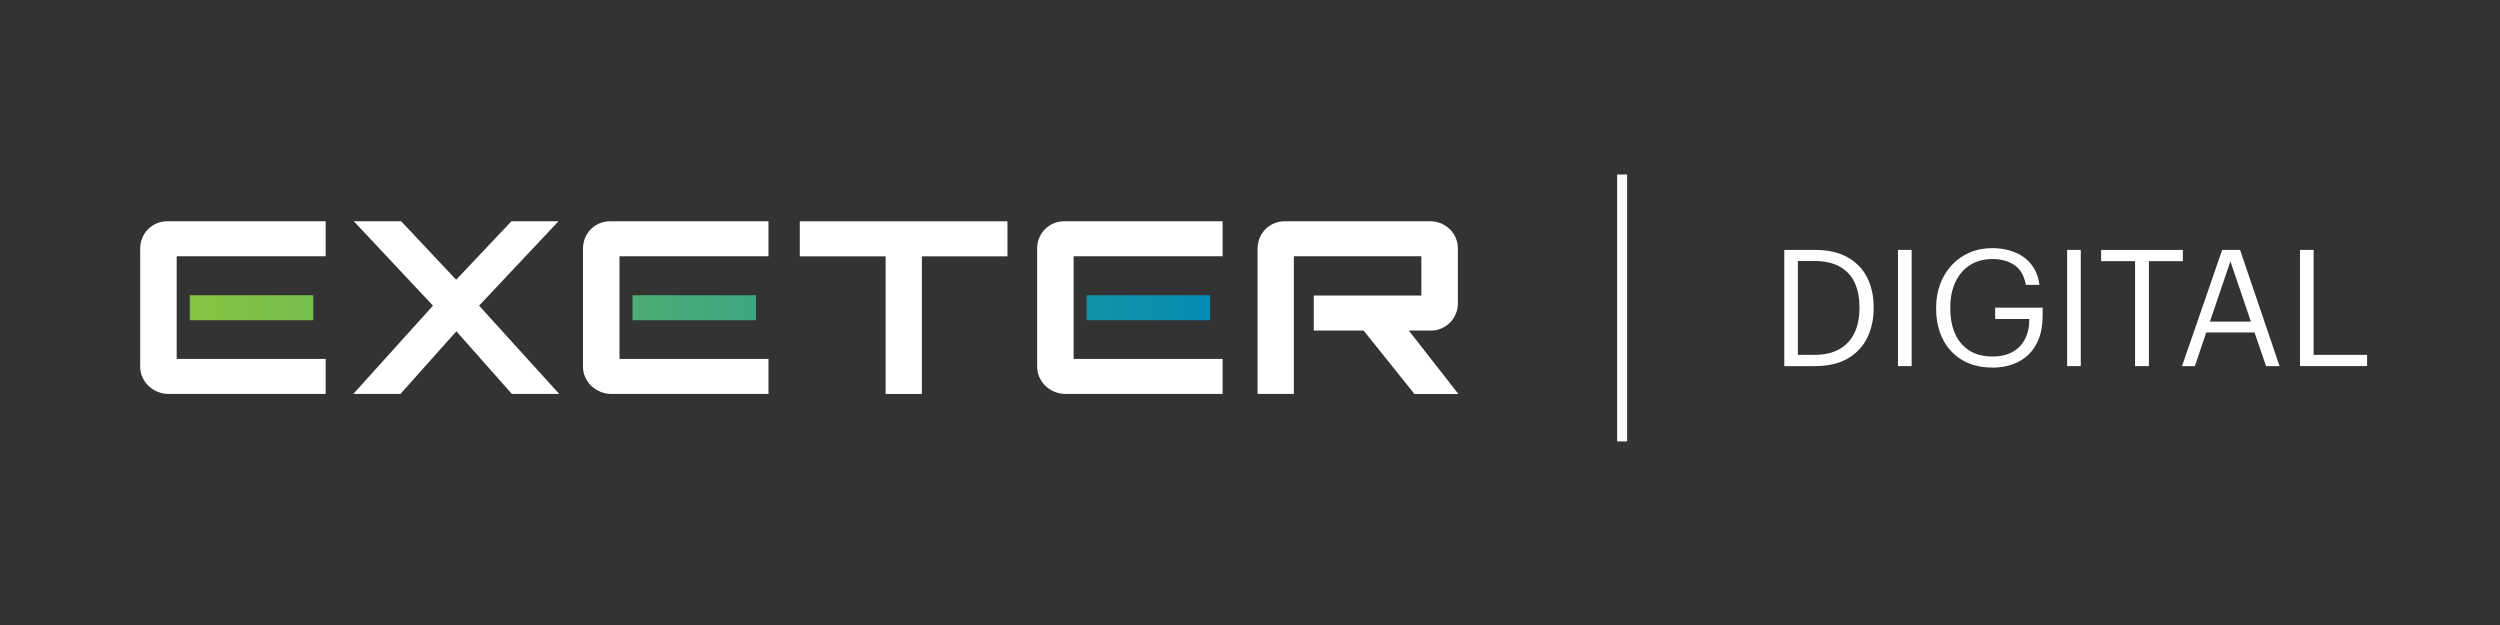
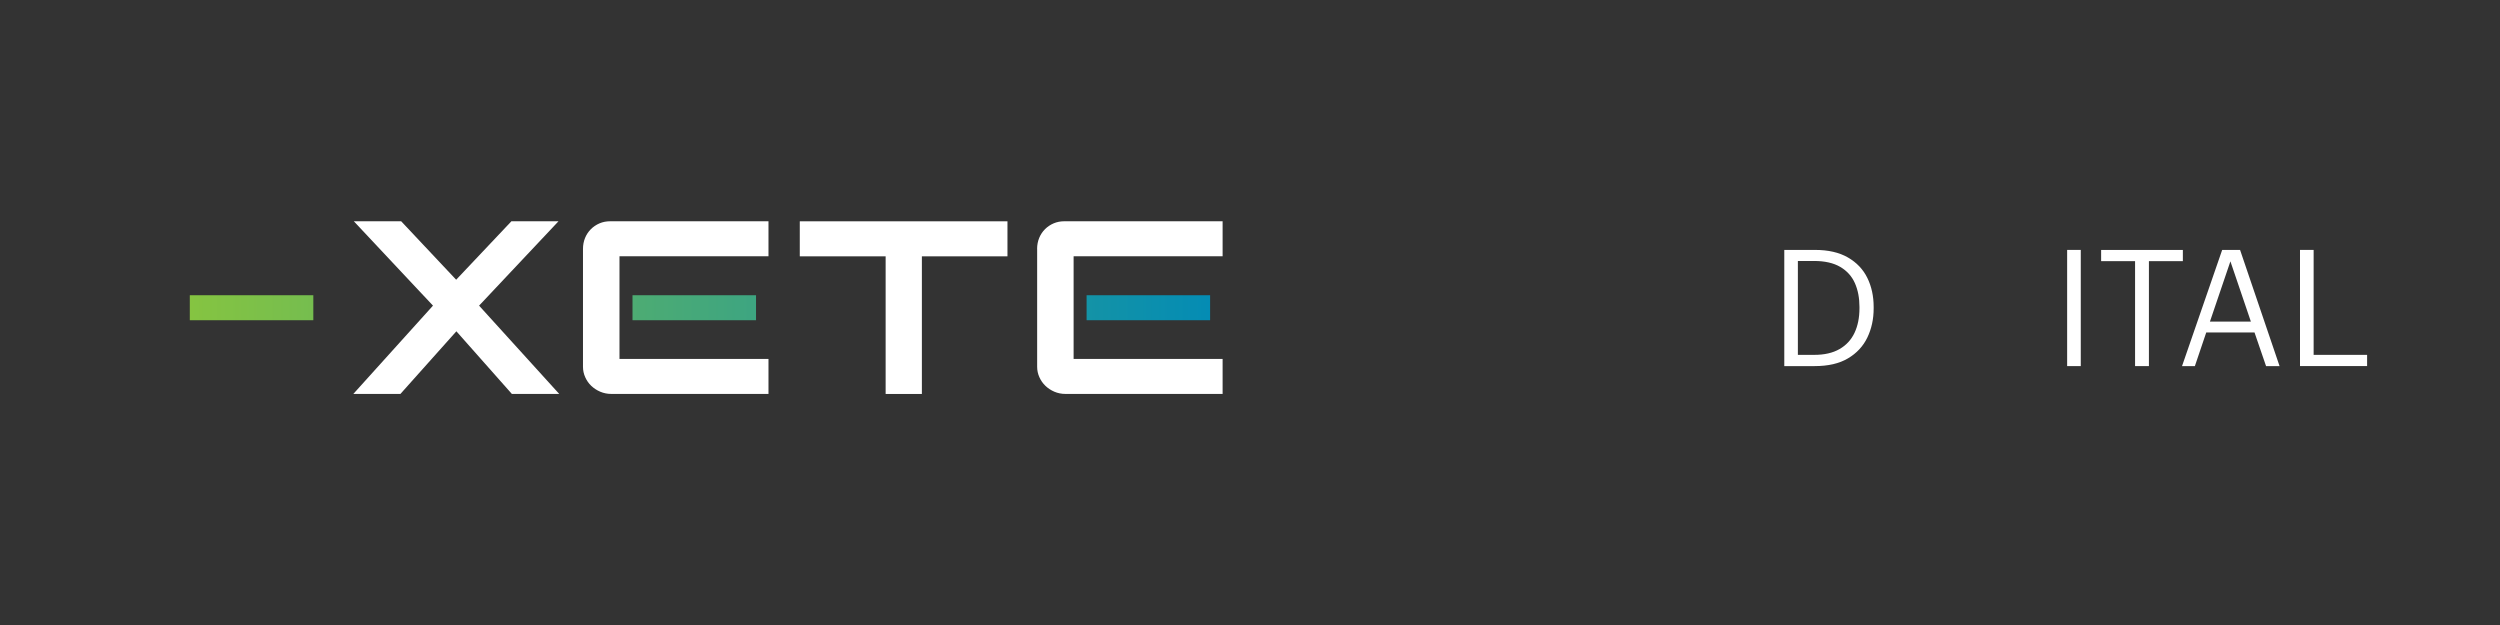
<svg xmlns="http://www.w3.org/2000/svg" id="a" viewBox="0 0 576 144">
  <rect x="0" y="0" width="576" height="144" fill="#333333" stroke="none" />
  <defs>
    <linearGradient id="b" x1="43.73" y1="70.9" x2="278.81" y2="70.9" gradientUnits="userSpaceOnUse">
      <stop offset="0" stop-color="#85c441" />
      <stop offset="1" stop-color="#048cb4" />
    </linearGradient>
  </defs>
-   <line x1="373.74" y1="101.7" x2="373.74" y2="40.21" style="fill:none; stroke:#fff; stroke-miterlimit:22.93; stroke-width:2.3px;" />
  <path d="M411.1,84.35v-26.77h7.08c3.04,0,5.57.58,7.58,1.74,2.01,1.16,3.5,2.73,4.47,4.7.97,1.97,1.46,4.21,1.46,6.7v.34c0,2.47-.49,4.71-1.46,6.72-.97,2.01-2.46,3.61-4.46,4.79-2,1.19-4.55,1.78-7.67,1.78h-7ZM414.24,81.76h3.78c2.32,0,4.25-.44,5.8-1.33,1.55-.89,2.7-2.13,3.46-3.74.76-1.61,1.14-3.5,1.14-5.67v-.3c0-2.07-.35-3.9-1.05-5.48-.7-1.58-1.82-2.83-3.37-3.74-1.55-.91-3.56-1.37-6.03-1.37h-3.74v21.64Z" style="fill:#fff;" />
-   <path d="M437.3,84.35v-26.77h3.14v26.77h-3.14Z" style="fill:#fff;" />
-   <path d="M459.05,84.68c-2.75,0-5.09-.59-7.02-1.76-1.93-1.17-3.41-2.78-4.42-4.81-1.01-2.03-1.52-4.36-1.52-6.98v-.3c0-1.95.31-3.75.94-5.41.62-1.66,1.51-3.11,2.66-4.34,1.15-1.24,2.51-2.2,4.1-2.88,1.58-.69,3.33-1.03,5.22-1.03,1.32,0,2.59.16,3.82.49,1.22.32,2.33.82,3.31,1.5.99.67,1.81,1.55,2.47,2.62.66,1.07,1.09,2.36,1.29,3.86h-3.14c-.4-2.15-1.29-3.67-2.66-4.59-1.37-.91-3.04-1.37-5.02-1.37s-3.79.47-5.24,1.42c-1.45.95-2.56,2.25-3.33,3.91-.77,1.66-1.16,3.59-1.16,5.78v.3c0,2.22.37,4.16,1.1,5.8s1.82,2.93,3.26,3.86c1.44.92,3.21,1.39,5.33,1.39,1.9,0,3.47-.37,4.74-1.1,1.26-.74,2.2-1.74,2.83-3.01s.94-2.7.94-4.27v-.26h-7.86v-2.62h10.93v1.95c0,1.95-.28,3.66-.84,5.13-.56,1.47-1.35,2.71-2.38,3.71-1.02,1-2.24,1.75-3.65,2.26-1.41.51-2.98.77-4.7.77Z" style="fill:#fff;" />
  <path d="M476.27,84.35v-26.77h3.14v26.77h-3.14Z" style="fill:#fff;" />
  <path d="M491.92,84.35v-24.18h-7.82v-2.58h18.83v2.58h-7.82v24.18h-3.18Z" style="fill:#fff;" />
  <path d="M502.74,84.35l9.25-26.77h4.12l9.1,26.77h-3.11l-2.66-7.75h-11.12l-2.62,7.75h-2.96ZM513.89,60.2l-4.72,13.89h9.43l-4.72-13.89Z" style="fill:#fff;" />
  <path d="M529.92,84.35v-26.77h3.14v24.18h12.32v2.58h-15.46Z" style="fill:#fff;" />
-   <path d="M32.3,57.35c0-.91.16-1.75.48-2.53.32-.78.77-1.45,1.34-2.02s1.23-1.01,1.99-1.34c.76-.32,1.57-.48,2.44-.48h36.49v8.07h-34.33v23.64h34.33v8.07h-36.2c-.91,0-1.76-.17-2.56-.51-.8-.34-1.49-.8-2.08-1.36s-1.05-1.23-1.39-1.99c-.34-.76-.51-1.55-.51-2.39v-27.17Z" style="fill:#fff;" />
  <path d="M99.76,70.42l-18.24-19.44h10.91l12.67,13.47,12.73-13.47h10.85l-18.3,19.44,18.47,20.35h-10.91l-12.79-14.44-12.9,14.44h-10.85l18.36-20.35Z" style="fill:#fff;" />
  <path d="M134.32,57.35c0-.91.16-1.75.48-2.53.32-.78.77-1.45,1.34-2.02s1.23-1.01,1.99-1.34c.76-.32,1.57-.48,2.44-.48h36.49v8.07h-34.33v23.64h34.33v8.07h-36.2c-.91,0-1.76-.17-2.56-.51-.8-.34-1.49-.8-2.08-1.36s-1.05-1.23-1.39-1.99c-.34-.76-.51-1.55-.51-2.39v-27.17Z" style="fill:#fff;" />
  <path d="M204.05,59.06h-19.78v-8.07h47.85v8.07h-19.72v31.71h-8.35v-31.71Z" style="fill:#fff;" />
  <path d="M238.95,57.35c0-.91.16-1.75.48-2.53.32-.78.77-1.45,1.34-2.02s1.23-1.01,1.99-1.34c.76-.32,1.57-.48,2.44-.48h36.49v8.07h-34.33v23.64h34.33v8.07h-36.2c-.91,0-1.76-.17-2.56-.51-.79-.34-1.49-.8-2.07-1.36-.59-.57-1.05-1.23-1.39-1.99-.34-.76-.51-1.55-.51-2.39v-27.17Z" style="fill:#fff;" />
-   <path d="M289.75,57.35c0-.91.16-1.75.48-2.53.32-.78.77-1.45,1.34-2.02s1.23-1.01,1.99-1.34c.76-.32,1.57-.48,2.44-.48h33.53c.91,0,1.75.17,2.53.51.78.34,1.45.8,2.02,1.36.57.57,1.01,1.23,1.34,1.99.32.76.48,1.55.48,2.39v12.62c0,.91-.17,1.75-.51,2.53-.34.78-.8,1.44-1.36,1.99-.57.55-1.22.99-1.96,1.31-.74.32-1.53.48-2.36.48h-5.12l11.42,14.61h-10.12l-11.71-14.61h-11.48v-8.07h24.78v-9.04h-29.38v31.71h-8.36v-33.42Z" style="fill:#fff;" />
  <path d="M72.19,73.78h-28.46v-5.76h28.46v5.76ZM174.19,73.78h-28.46v-5.76h28.46v5.76ZM278.81,73.78h-28.46v-5.76h28.46v5.76Z" style="fill:url(#b);" />
</svg>